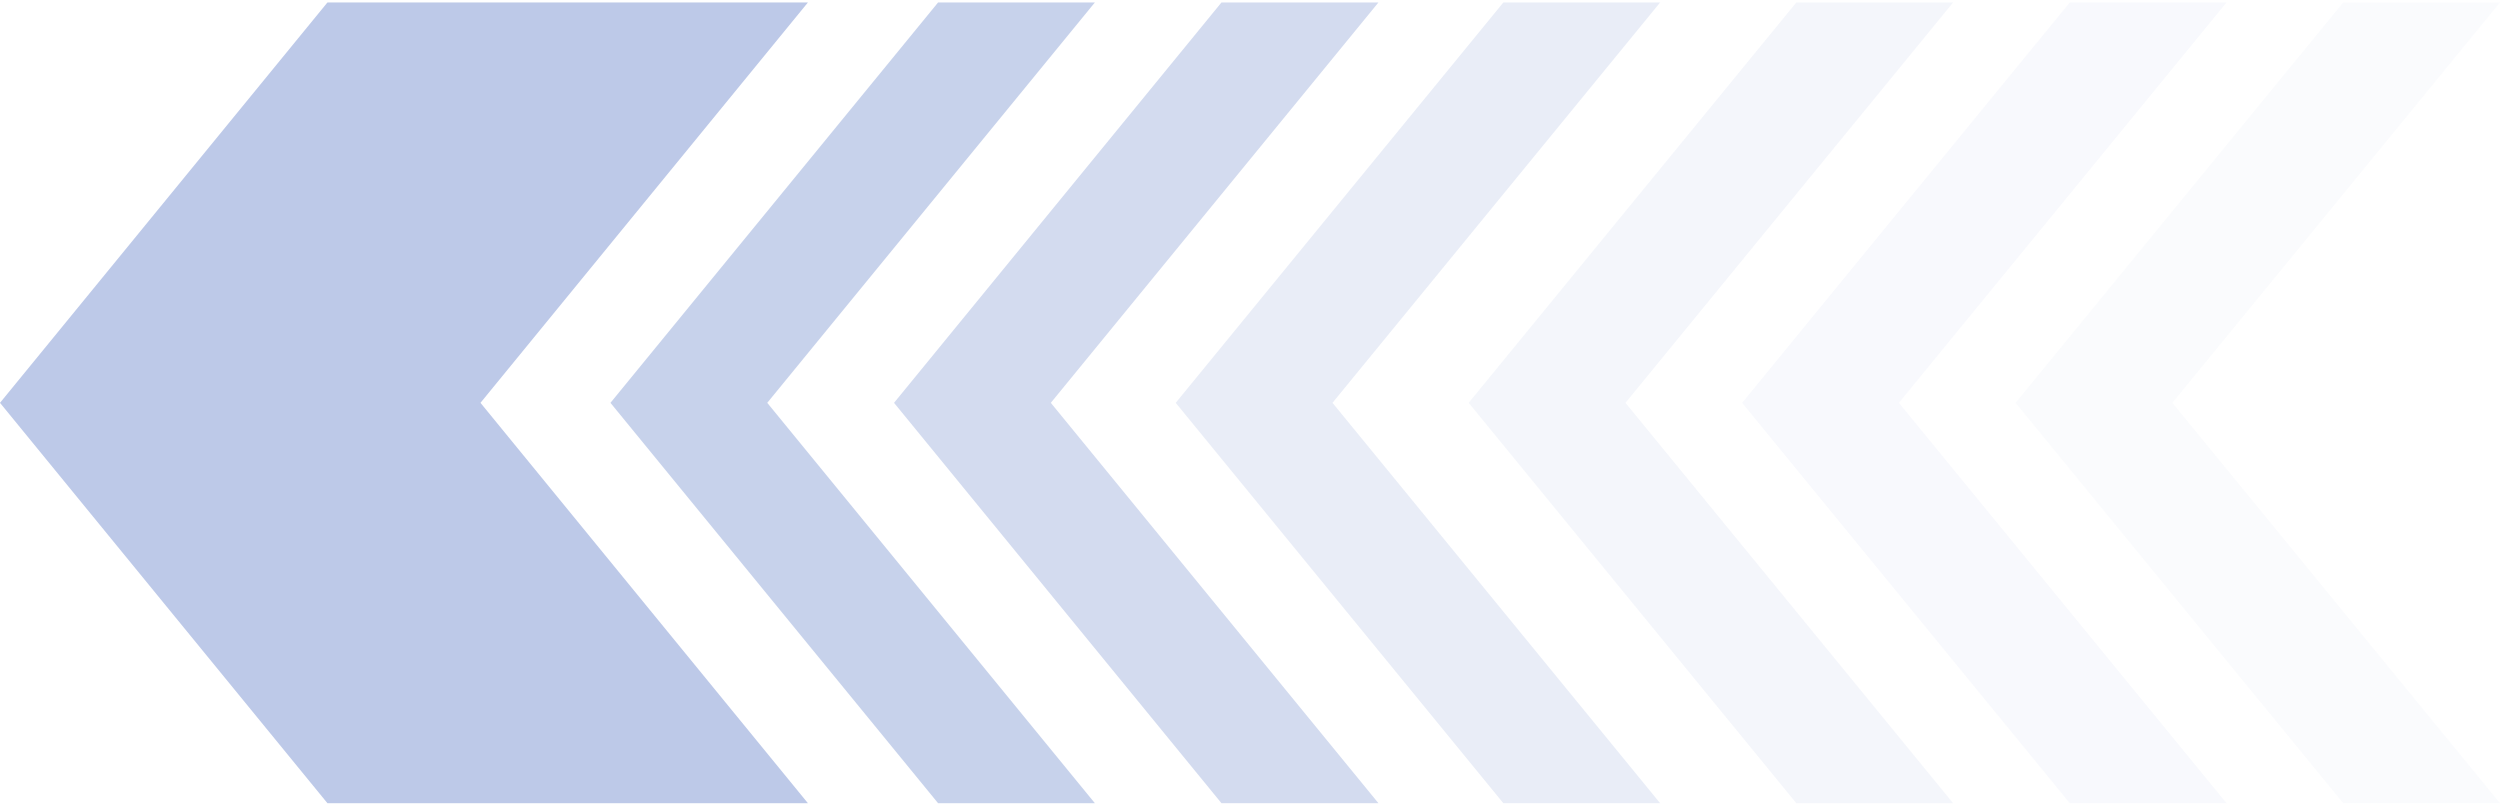
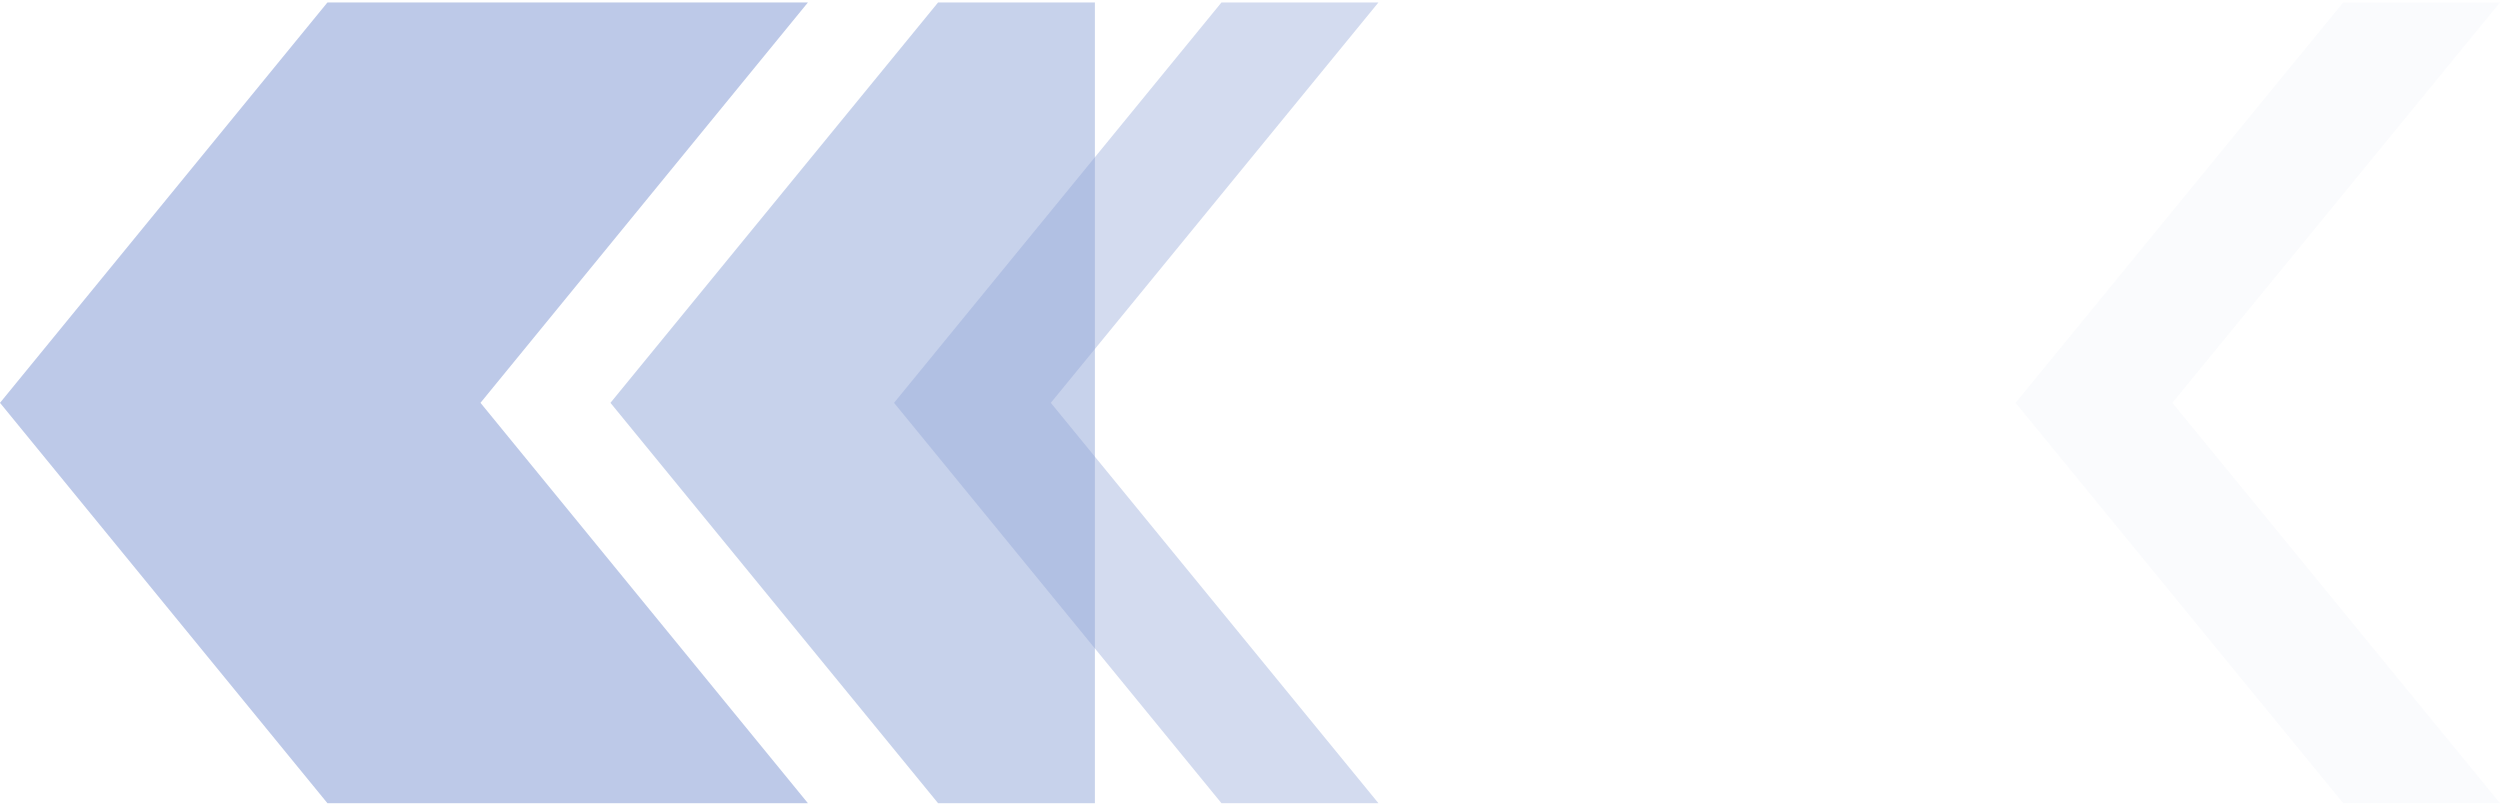
<svg xmlns="http://www.w3.org/2000/svg" width="256" height="83" viewBox="0 0 256 83" fill="none">
  <g id="Layer_1">
    <path id="Vector" opacity="0.6" d="M33.531 0.25H82.733L49.202 41.25L82.733 82.25H33.531L-0 41.25L33.531 0.25Z" fill="#91A6D8" />
-     <path id="Vector_2" opacity="0.5" d="M96.062 0.25H112.117L78.567 41.25L112.117 82.25H96.062L62.511 41.25L96.062 0.25Z" fill="#91A6D8" />
+     <path id="Vector_2" opacity="0.5" d="M96.062 0.25H112.117L112.117 82.25H96.062L62.511 41.25L96.062 0.25Z" fill="#91A6D8" />
    <path id="Vector_3" opacity="0.4" d="M125.08 0.25H141.154L107.604 41.25L141.154 82.25H125.08L91.549 41.25L125.08 0.25Z" fill="#91A6D8" />
-     <path id="Vector_4" opacity="0.2" d="M153.945 0.25H170L136.449 41.25L170 82.25H153.945L120.394 41.25L153.945 0.25Z" fill="#91A6D8" />
-     <path id="Vector_5" opacity="0.1" d="M183.945 0.25H200L166.449 41.25L200 82.25H183.945L150.394 41.25L183.945 0.25Z" fill="#91A6D8" />
-     <path id="Vector_6" opacity="0.07" d="M211.945 0.25H228L194.449 41.25L228 82.25H211.945L178.394 41.25L211.945 0.25Z" fill="#91A6D8" />
    <path id="Vector_7" opacity="0.05" d="M239.945 0.25H256L222.449 41.25L256 82.25H239.945L206.394 41.25L239.945 0.25Z" fill="#91A6D8" />
  </g>
</svg>